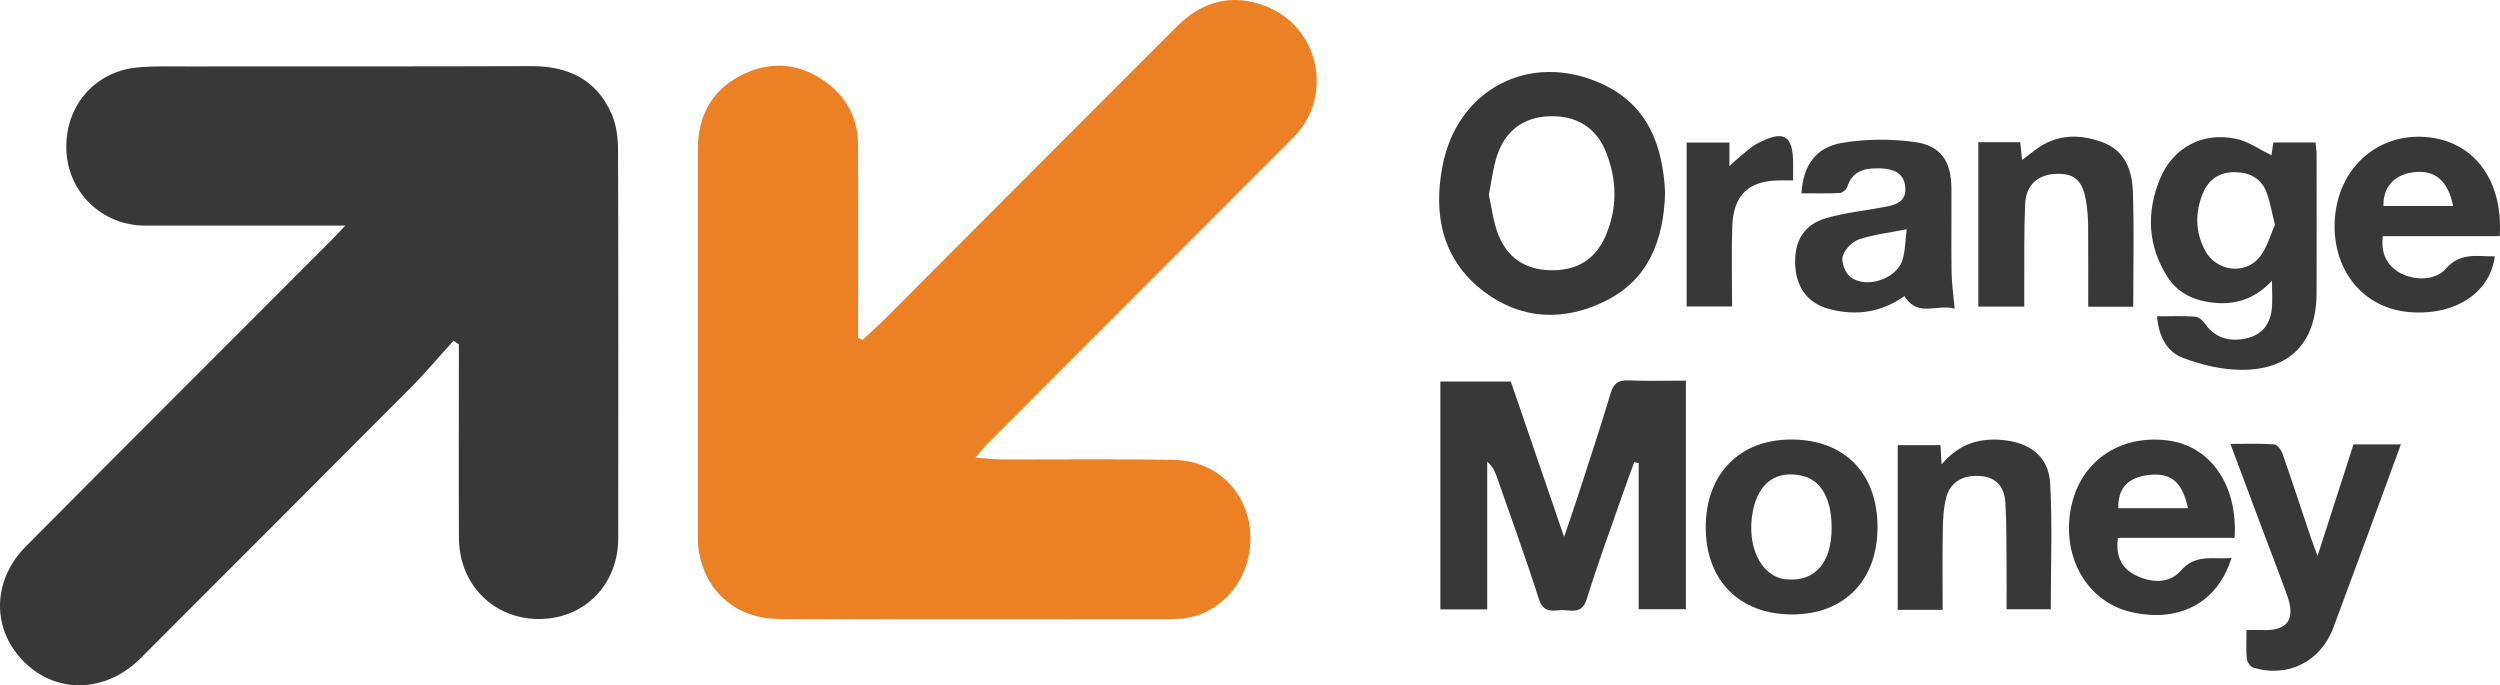
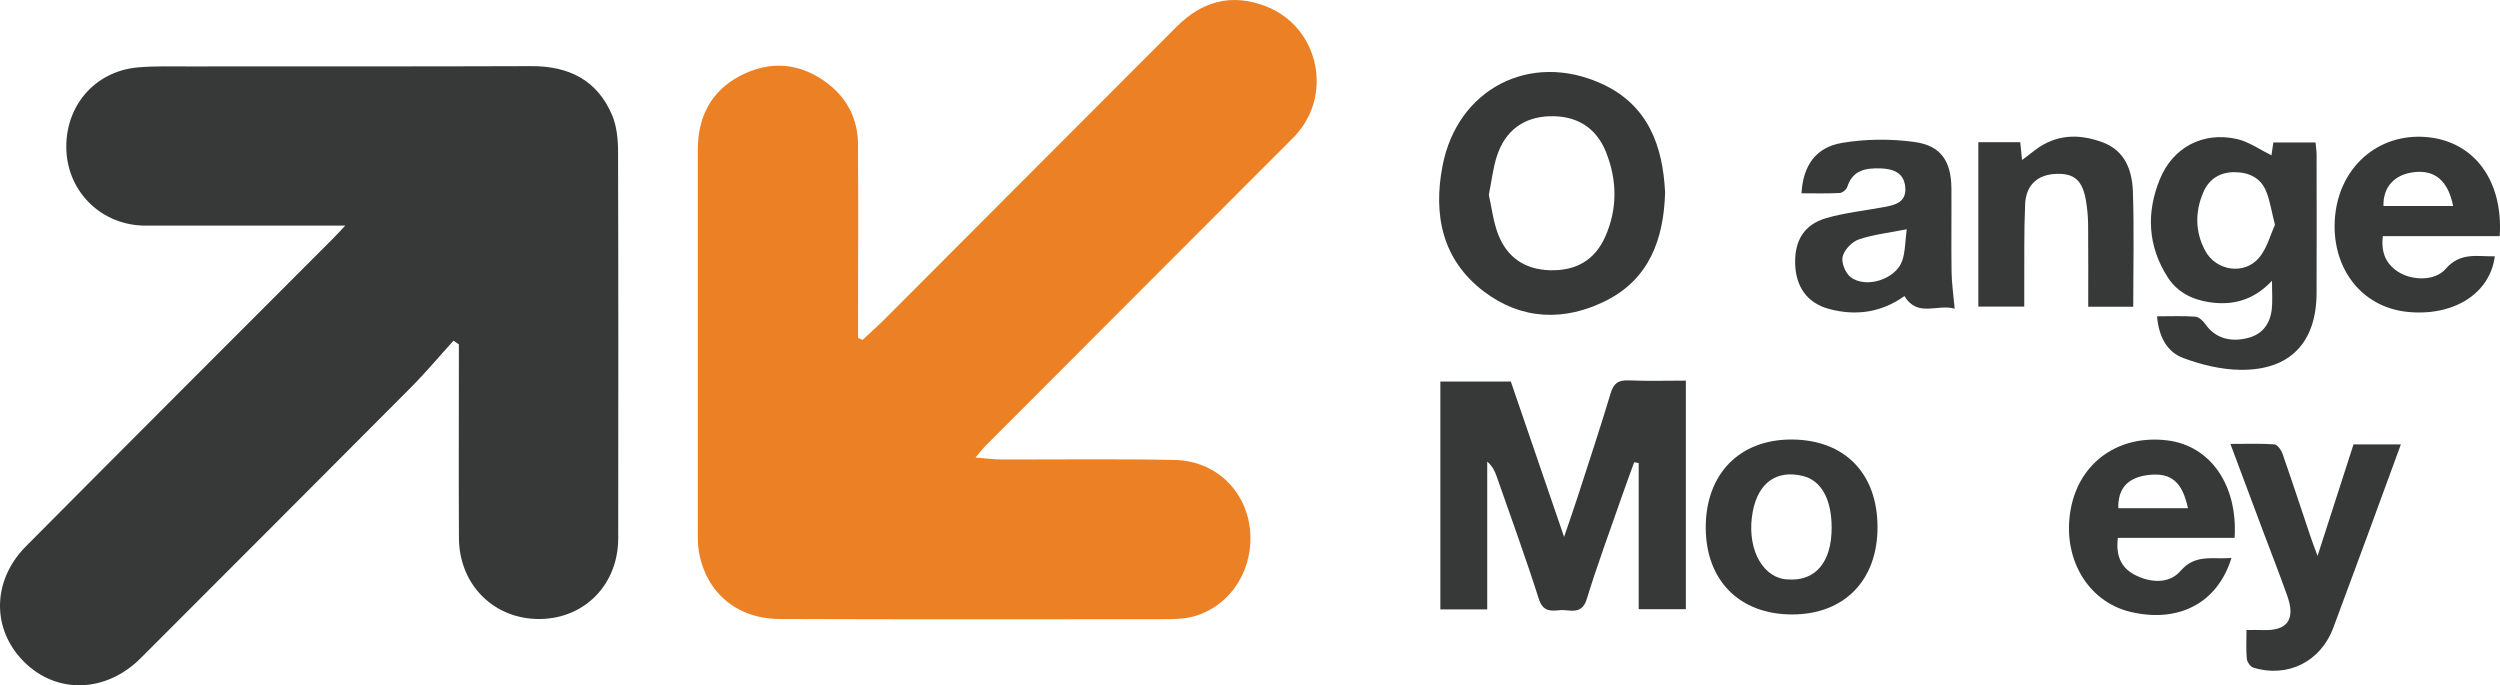
<svg xmlns="http://www.w3.org/2000/svg" id="Layer_1" data-name="Layer 1" viewBox="0 0 2000 548.22">
  <defs>
    <style>
      .cls-1 {
        fill: #ec8024;
      }

      .cls-1, .cls-2 {
        stroke-width: 0px;
      }

      .cls-2 {
        fill: #373939;
      }
    </style>
  </defs>
  <path class="cls-1" d="m780.37,366.07c9.09.68,14.87,1.47,20.65,1.49,46.26.14,92.53-.55,138.77.41,31.7.66,55.77,23.14,59.89,53.17,4.41,32.11-13.56,62.49-43.41,71.64-8,2.45-16.93,2.55-25.44,2.56-102.39.11-204.78.22-307.17-.16-34.43-.13-59.12-21.44-64.59-54.18-.7-4.19-.83-8.52-.83-12.79-.04-102.82-.06-205.63,0-308.45.02-26.1,10.57-46.95,33.9-59.1,24.08-12.54,48.16-10.59,70.03,6.15,15.87,12.15,24.13,28.78,24.25,48.77.27,45.84.07,91.68.06,137.52,0,5.76,0,11.52,0,17.28,1.2.51,2.39,1.02,3.59,1.53,6.36-5.97,12.89-11.76,19.05-17.93,77.43-77.54,154.75-155.2,232.24-232.68,20.31-20.31,44.18-26.96,71.61-16.16,42.79,16.85,54.17,72.41,21.57,105.07-81.97,82.12-163.99,164.19-245.97,246.3-2.01,2.02-3.73,4.33-8.2,9.57Z" />
  <path class="cls-2" d="m276.19,180.5c-55.52,0-107.78.05-160.04-.02-34.18-.05-61.44-26.02-63.03-59.83-1.65-35.16,22.29-63.56,57.1-66.73,13.18-1.2,26.52-.75,39.78-.77,91.69-.09,183.37.1,275.06-.24,29.91-.11,52.68,11.09,64.61,39.16,3.7,8.71,4.76,19.1,4.78,28.73.31,103.25.2,206.51.13,309.76-.02,36.72-26.43,64.05-62.24,64.64-36.8.6-64.99-27.1-65.19-64.67-.25-47.13-.05-94.26-.05-141.38,0-4.56,0-9.12,0-13.67-1.44-.97-2.87-1.95-4.31-2.92-11.39,12.55-22.3,25.57-34.24,37.58-71.85,72.24-143.94,144.25-215.95,216.34-27.62,27.65-66.7,29.08-92.94,3.39-26.39-25.84-26.4-65.15,1.12-92.86,81.46-82.04,163.29-163.69,244.97-245.51,2.9-2.9,5.66-5.94,10.45-10.99Z" />
  <path class="cls-2" d="m1348.69,304.49v182.88h-37.74v-116.92c-1.2-.22-2.4-.44-3.61-.66-3.23,8.95-6.56,17.87-9.68,26.86-9.55,27.48-19.7,54.77-28.23,82.56-4.14,13.49-13.8,8.13-21.72,8.94-7.16.73-13.41,1.15-16.61-8.9-10.51-32.98-22.38-65.52-33.8-98.21-1.46-4.18-3.39-8.19-7.52-11.77v118.25h-37.5v-182.32h56.37c13.64,39.78,27.47,80.13,42.62,124.3,4.43-13.05,7.76-22.45,10.83-31.94,8.93-27.64,18.08-55.22,26.44-83.03,2.43-8.09,6.3-10.59,14.49-10.23,15.17.66,30.39.19,45.65.19Z" />
  <path class="cls-2" d="m1332.08,154.13c-1.09,37.43-12.86,68.99-46.97,86.26-33.35,16.88-67.91,15.77-98.23-7.35-33.15-25.28-40.4-61.19-32.87-100.32,11.85-61.6,69.97-91.76,127.18-65.81,37.39,16.96,49.13,49.91,50.89,87.22Zm-141.02,1.74c2.32,10.23,3.54,21.44,7.47,31.6,7.14,18.44,21.3,28.18,41.52,28.72,20.58.54,35.74-7.92,44.12-26.79,9.87-22.25,9.62-45.07.74-67.49-7.92-20-23.79-29.62-45.4-28.91-20.44.68-35.32,11.39-41.97,31.79-3.14,9.62-4.22,19.92-6.48,31.08Z" />
  <path class="cls-2" d="m1725.65,253.05c11.06,0,20.89-.46,30.63.29,2.86.22,6.19,3.35,8.05,6.03,7.33,10.57,19.28,14.84,34.12,10.97,11.75-3.06,17.73-11.54,18.99-23.15.71-6.59.13-13.33.13-22.57-14.89,15.89-31.74,19.92-50.32,17.11-13.62-2.06-25.56-8.12-33.13-19.96-15.95-24.94-17.22-51.7-6.16-78.58,10.5-25.51,34.67-38.08,61.61-31.97,9.49,2.15,18.06,8.38,27.6,13.01.28-1.89.84-5.74,1.5-10.27h33.76c.3,3.34.84,6.62.85,9.91.05,36.85.12,73.7-.01,110.55-.14,39.68-21.26,61.93-61.03,61.43-15.3-.19-31.19-4.04-45.62-9.43-12.98-4.85-19.64-17.03-20.98-33.36Zm94.32-73.17c-2.7-10.72-3.92-18.75-6.76-26.15-4.29-11.22-13.67-15.86-25.27-15.99-11.8-.12-20.69,5.32-25.3,16.11-6.7,15.67-6.6,31.65,1.55,46.8,8.68,16.14,31.24,19.56,43.08,5.52,6.38-7.57,9-18.32,12.7-26.29Z" />
  <path class="cls-2" d="m1523.56,236.83c-18.26,13.14-38.92,16.2-60.65,10.24-17.28-4.74-26.41-17.92-26.8-36.38-.39-18.29,7.19-31.03,24.7-36.15,15.08-4.4,30.98-6.01,46.51-8.9,8.77-1.63,17.63-3.79,16.93-15.29-.73-12-9.38-15.29-19.77-15.63-11.78-.38-22.37,1.25-26.67,14.83-.67,2.12-3.9,4.75-6.07,4.86-10.14.51-20.33.23-30.55.23,1.21-21.9,11.27-36.78,32.34-40.32,18.97-3.19,39.15-3.38,58.22-.72,21.19,2.95,29.23,15.55,29.38,37.19.16,22.28-.21,44.57.12,66.84.14,9.21,1.52,18.41,2.49,29.33-13.63-4.1-29.71,7.34-40.19-10.13Zm1.82-53.41c-14.48,2.88-26.89,4.2-38.4,8.15-5.41,1.86-11.42,8.16-12.83,13.58-1.23,4.73,2,13.01,6.04,16.28,12.21,9.89,36.73,2,41.66-13.07,2.43-7.43,2.31-15.69,3.53-24.94Z" />
  <path class="cls-2" d="m1999.76,188.91h-93.47c-1.58,12.57,2.16,21.84,11.85,28.3,10.85,7.24,29.59,8.04,38.37-2.08,11.85-13.68,25.41-9.79,39.36-10.07-3.9,30-33.29,48.31-70.21,44.42-37.03-3.9-61.27-36-57.62-76.29,3.59-39.65,34.56-66.69,72.83-63.57,37.99,3.09,61.79,34.29,58.9,79.29Zm-37.28-24.13c-4-20.34-14.74-29.14-31.59-27.01-15.49,1.96-24.54,11.97-24.11,27.01h55.71Z" />
  <path class="cls-2" d="m1785.2,446.3c-11.18,36.36-42.47,52.3-80.75,43.22-34.55-8.2-55.04-43.43-47.86-82.3,6.9-37.35,38.27-59.67,77.22-54.92,34.38,4.19,56.52,35.59,53.88,78.01h-93.39c-1.71,13.58,2.19,23.47,12.96,29.26,12.65,6.8,27.97,7.79,37.09-2.75,12.14-14.02,25.65-9.06,40.86-10.51Zm-34.84-39.73c-4.54-21.37-13.73-28.71-31.71-26.56-16.42,1.97-24.38,10.65-24,26.56h55.71Z" />
  <path class="cls-2" d="m1797.18,504.02c5.22,0,9-.14,12.77.02,19.75.86,26.65-8.23,19.93-27.17-6.28-17.71-13.17-35.2-19.76-52.79-8.38-22.35-16.73-44.71-25.8-68.94,12.55,0,23.88-.44,35.12.35,2.4.17,5.5,4.44,6.55,7.43,7.76,22.18,15.07,44.51,22.56,66.78,1.31,3.89,2.8,7.71,5.49,15.04,10.27-31.84,19.47-60.37,28.77-89.21h37.89c-9.16,25-18,49.22-26.92,73.42-9.01,24.45-18.09,48.87-27.16,73.29-10.05,27.06-36.46,40.35-64.1,31.82-2.29-.71-4.84-4.56-5.09-7.17-.7-7.19-.24-14.49-.24-22.88Z" />
  <path class="cls-2" d="m1582.65,113.76h33.55c.44,4.41.86,8.49,1.44,14.25,3.8-2.9,6.93-5.26,10.03-7.66,16.94-13.13,35.63-13.58,54.68-6.39,17.75,6.69,23.39,22.48,23.96,39.28,1.03,30.35.29,60.75.29,92.14h-36.03c0-21.59.12-43.33-.07-65.07-.06-6.37-.59-12.8-1.61-19.08-2.76-16.92-9.27-22.7-24.1-22.12-14.61.57-23.99,8.75-24.68,24.14-1,22.24-.55,44.55-.7,66.83-.03,4.68,0,9.37,0,15.19h-36.75V113.76Z" />
-   <path class="cls-2" d="m1554.11,487.92h-35.94v-131.79h34.18c.25,4.28.52,8.71.92,15.39,14.07-16.69,30.83-21.56,50.27-19.36,20.97,2.38,35.45,13.52,36.6,34.59,1.82,33.17.48,66.52.48,100.68h-35.36c0-11.29.09-22.69-.02-34.08-.17-17.13.1-34.3-.95-51.38-.72-11.75-6.77-20.15-19.84-21.17-14.03-1.1-24.42,4.86-27.59,17.56-2.05,8.2-2.49,16.93-2.63,25.44-.35,20.93-.12,41.86-.12,64.14Z" />
  <path class="cls-2" d="m1502.02,421.58c.09,42.64-26.56,69.95-68.27,69.98-42.01.03-69-27.02-69.16-69.29-.16-43.1,27.1-70.97,69.12-70.66,42.07.31,68.23,27.1,68.31,69.97Zm-36.71.45c-.03-22.76-8.35-37.69-23.01-41.25-20.92-5.09-35.64,5.3-40.04,28.27-5.23,27.25,5.96,51.26,25.31,54.28.84.13,1.7.15,2.55.21,22.19,1.67,35.23-13.71,35.2-41.51Z" />
-   <path class="cls-2" d="m1383.56,114.03v18.83c3.58-3.24,5.71-5.37,8.05-7.24,4.65-3.71,9.02-8.03,14.21-10.78,21.38-11.34,28.83-6.8,28.68,16.89-.02,3.77,0,7.54,0,12.6-3.82,0-6.66.03-9.5,0-25.49-.32-38.3,11.17-39.18,36.7-.72,20.95-.15,41.93-.15,64.15h-36.36V114.03h34.24Z" />
</svg>